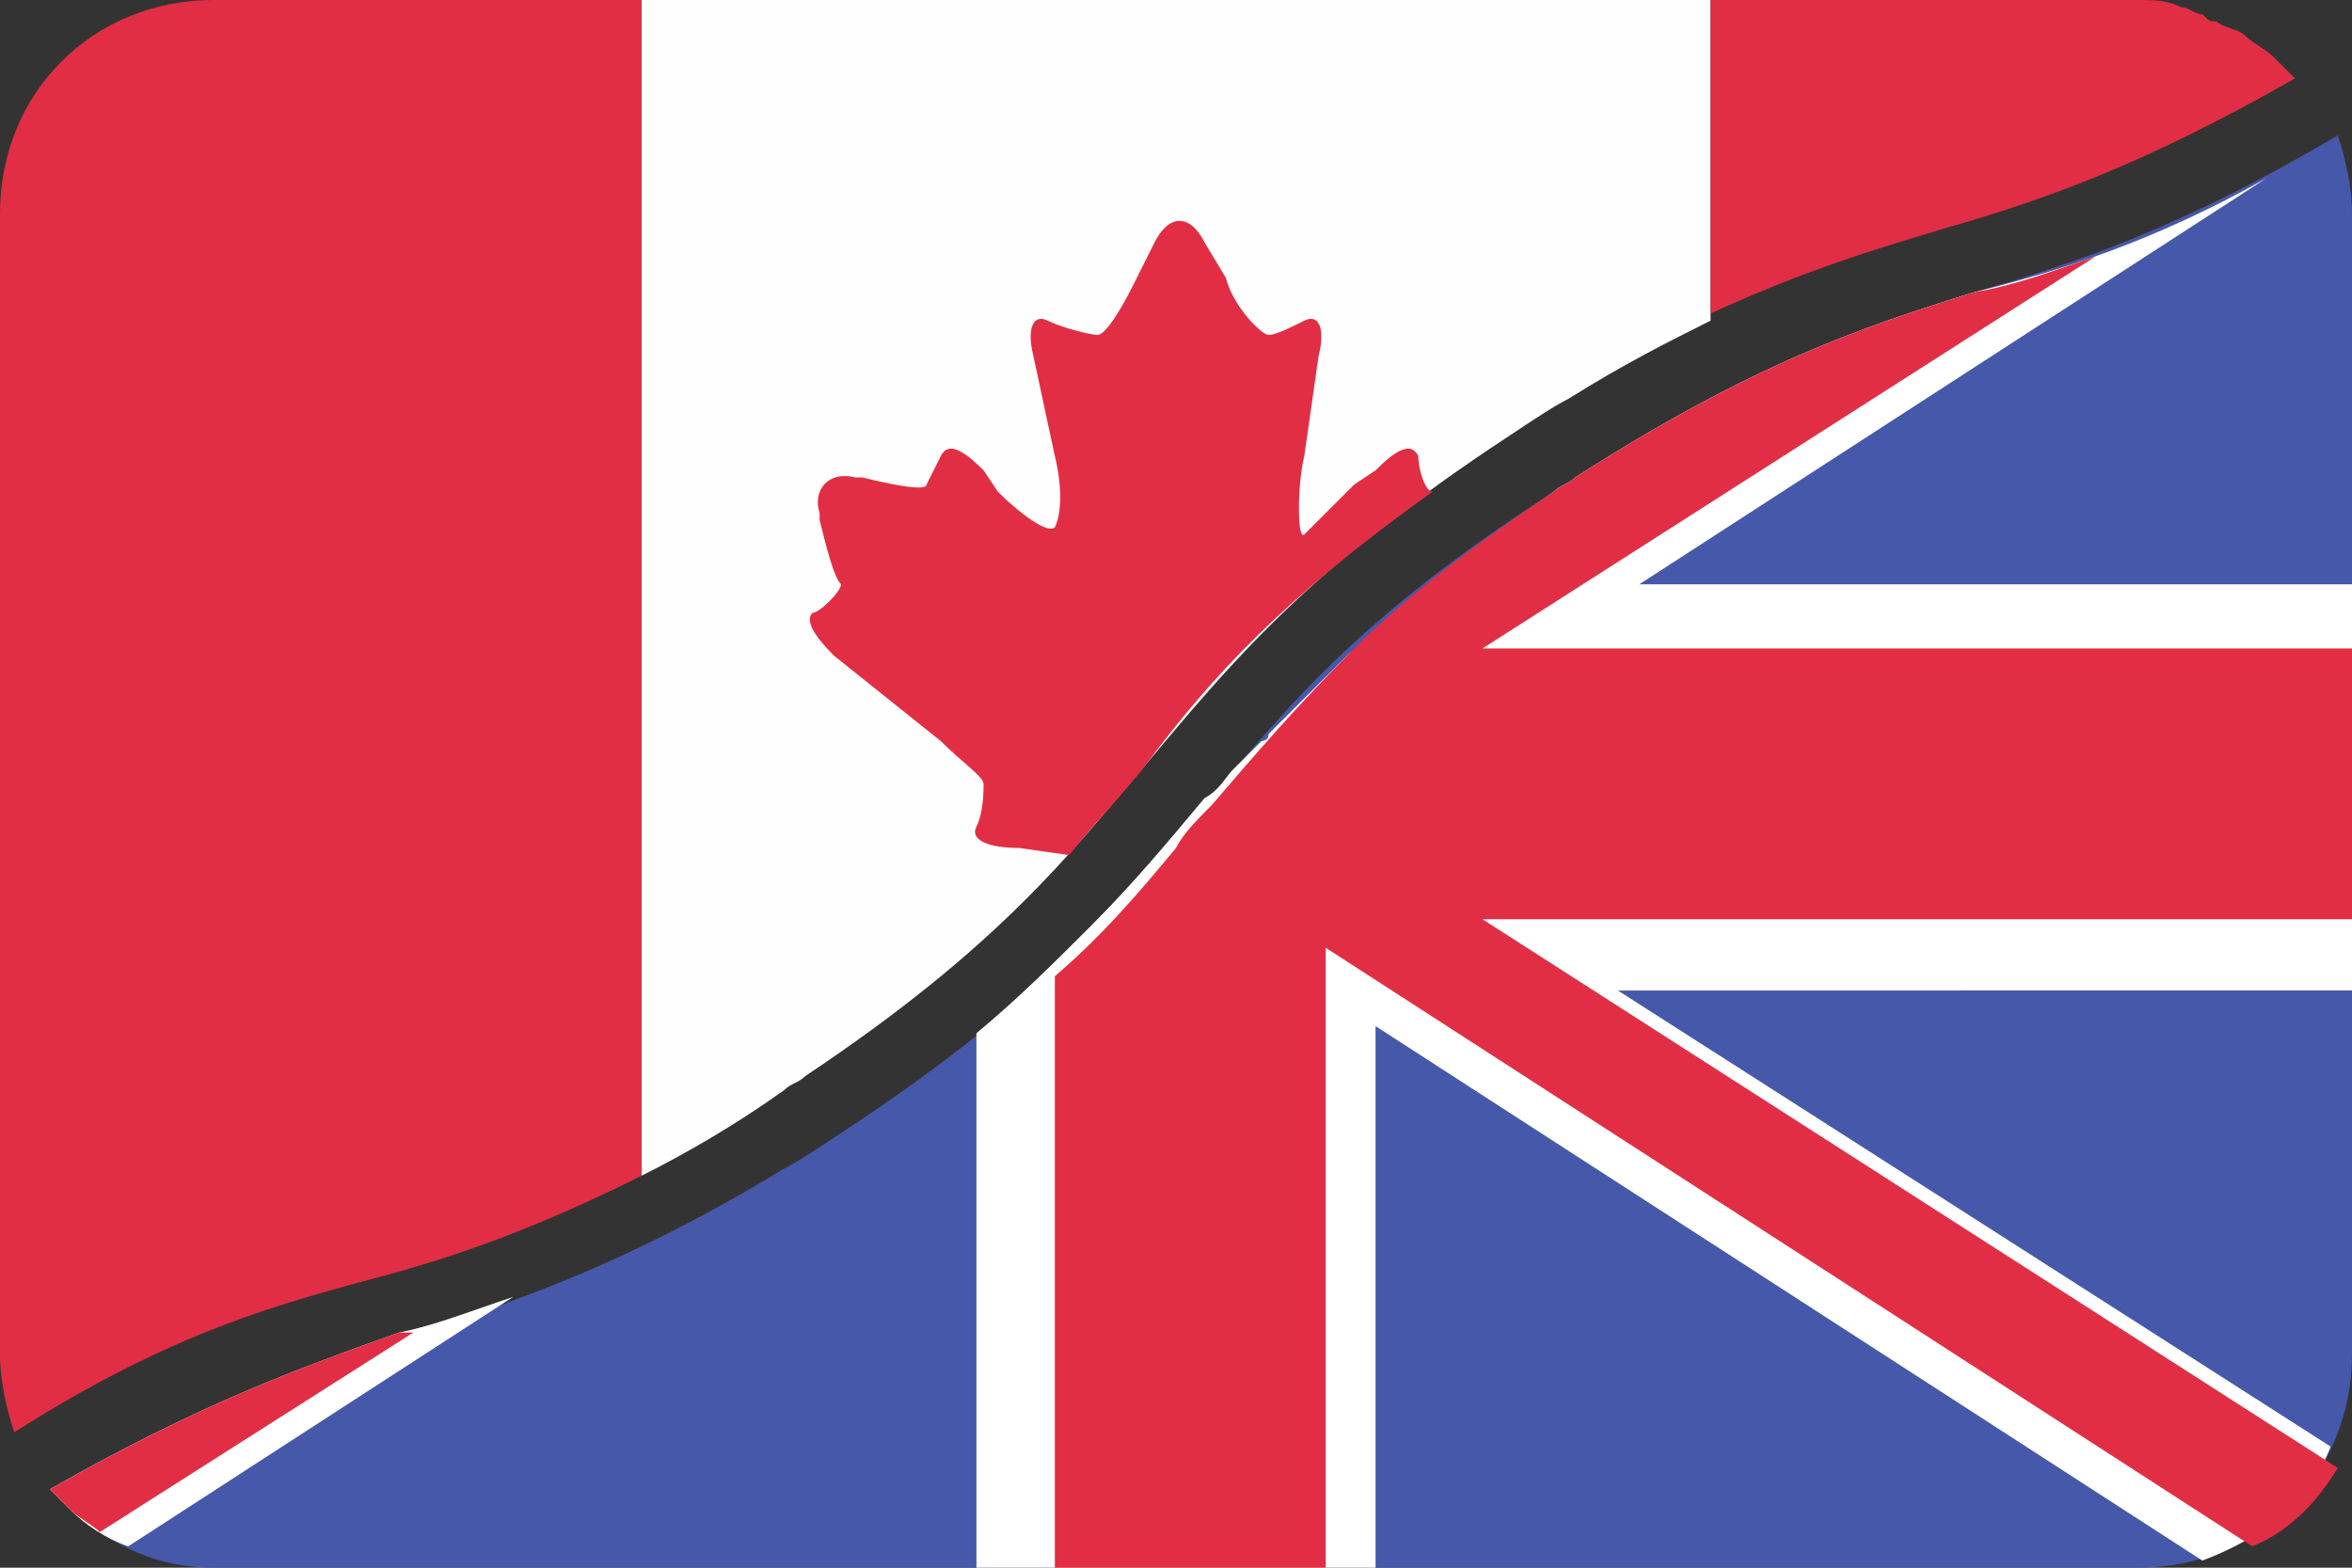
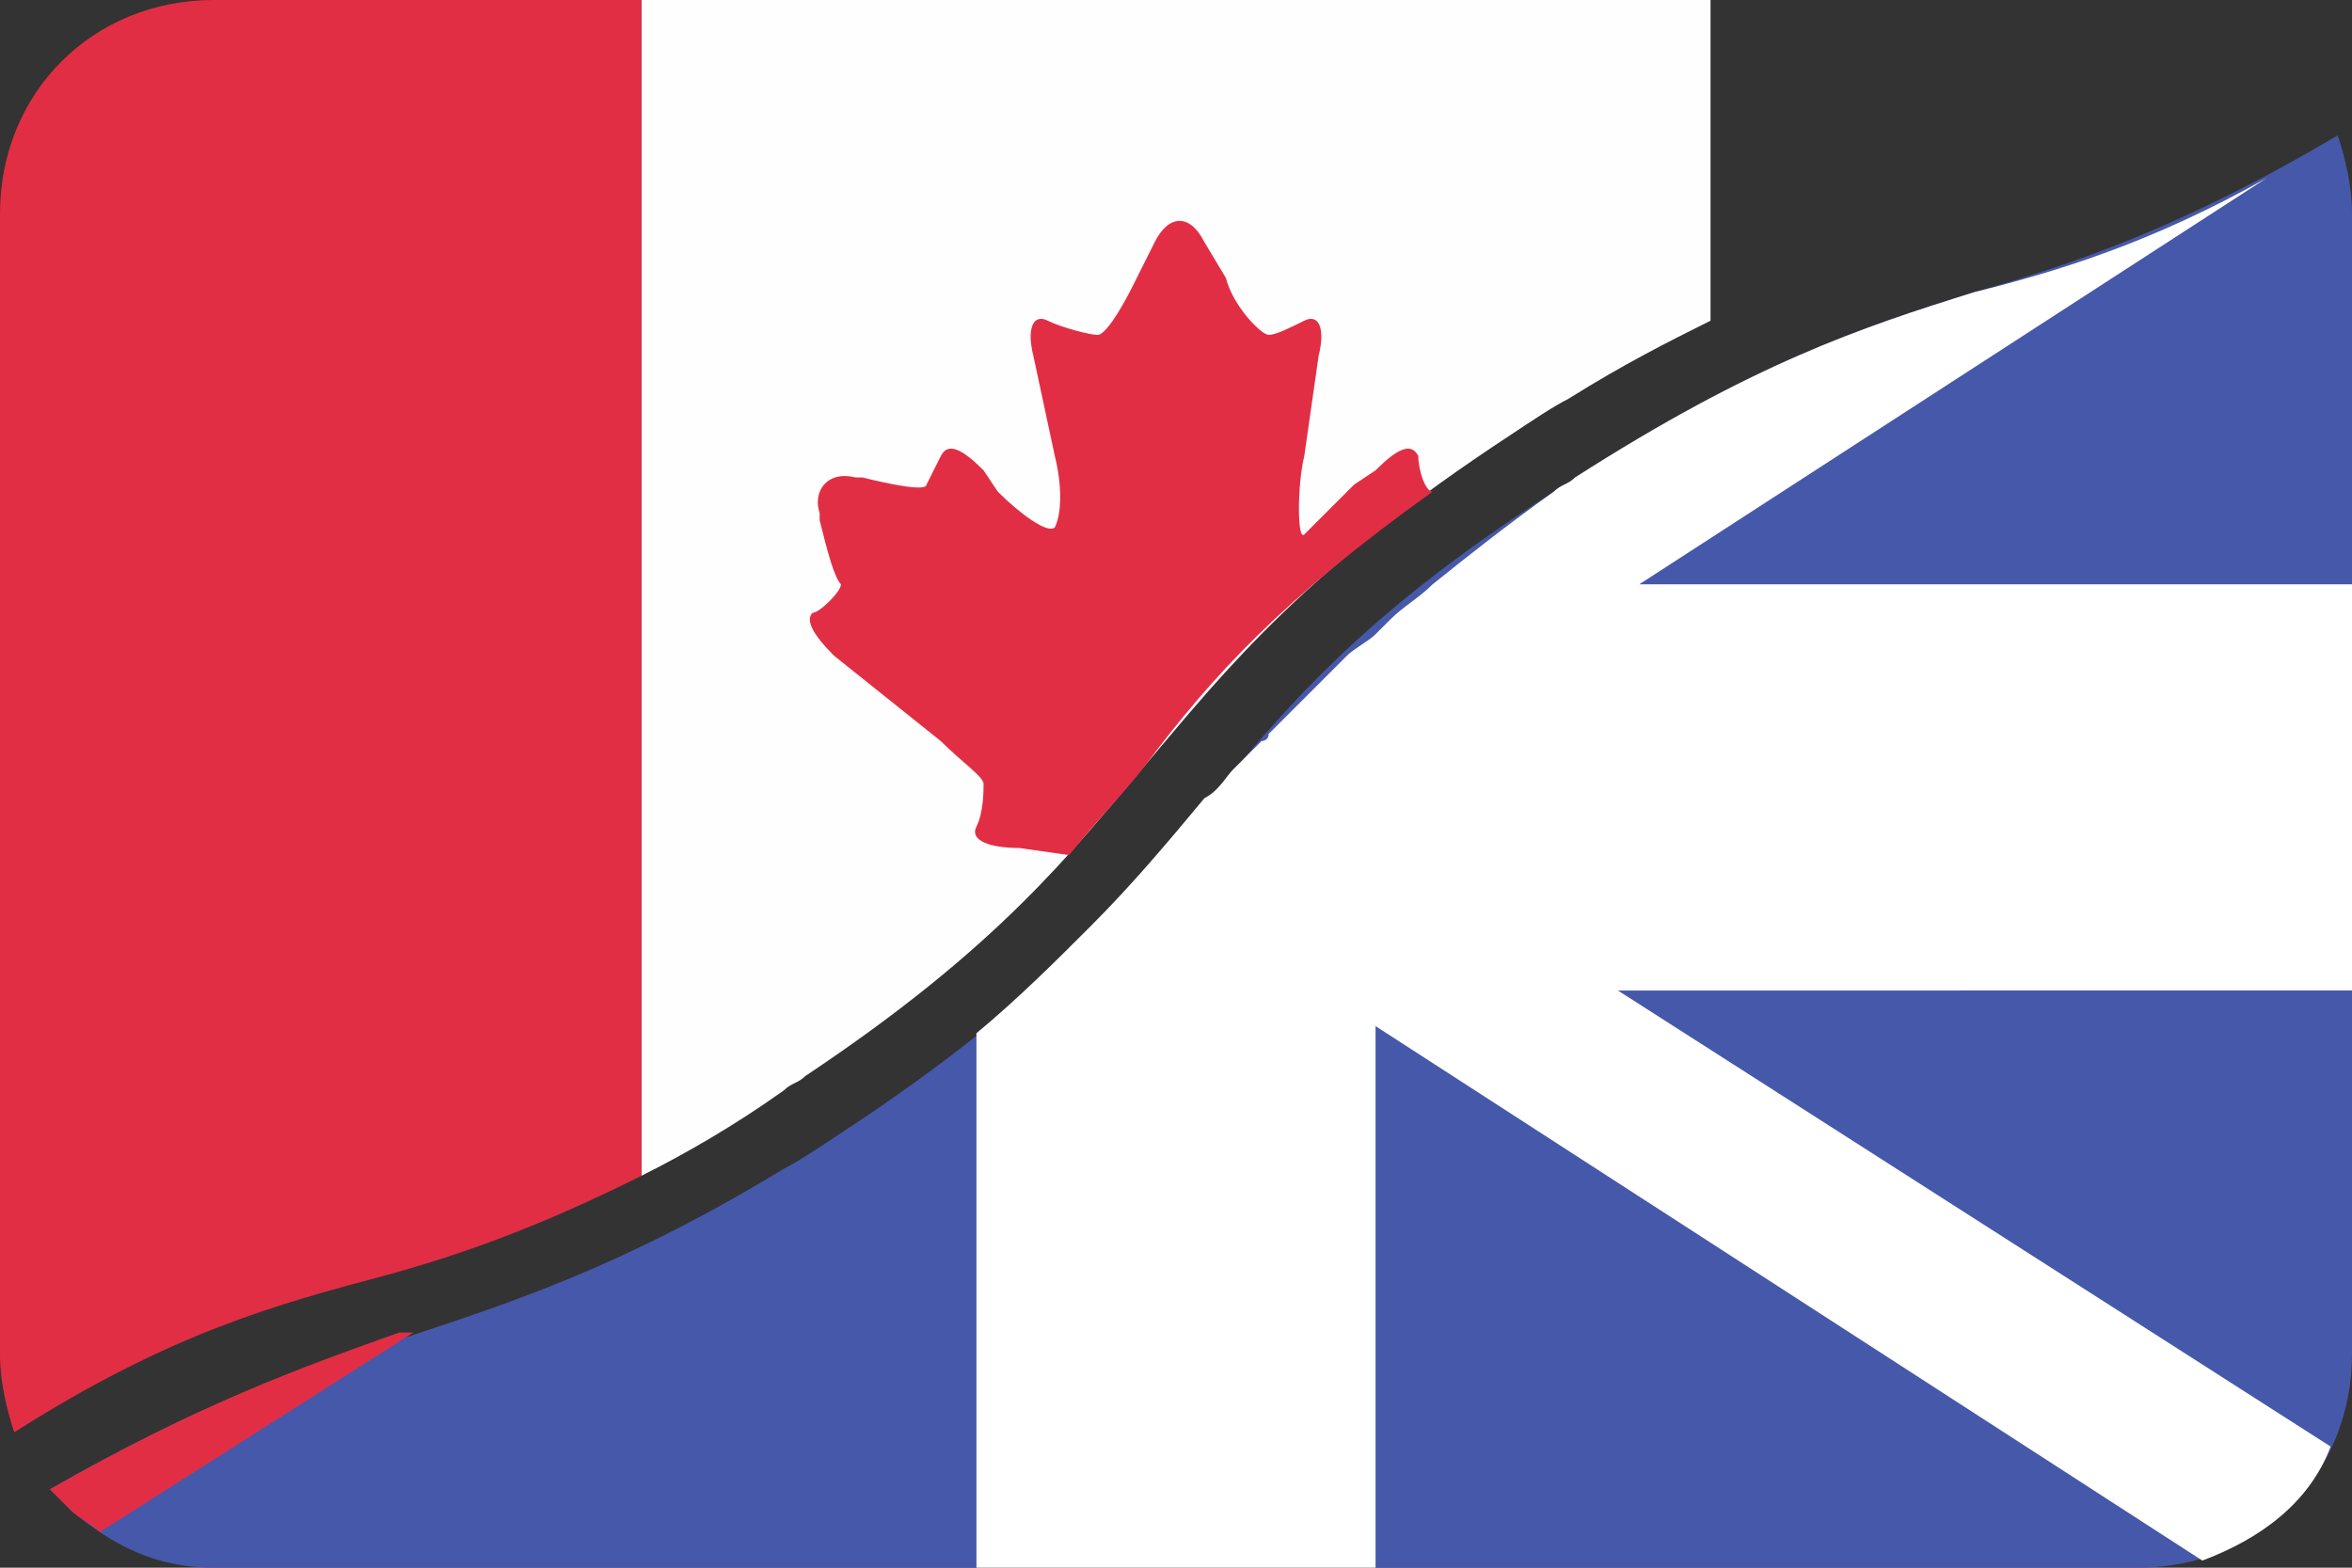
<svg xmlns="http://www.w3.org/2000/svg" version="1.1" id="Layer_1" x="0px" y="0px" viewBox="0 0 33 22" style="enable-background:new 0 0 33 22;" xml:space="preserve">
  <rect x="0" y="0" width="33" height="22" fill="#333333" stroke="none" />
  <style type="text/css">
	.st0{fill:#E22E44;}
	.st1{clip-path:url(#SVGID_30_);fill:#5EAA61;}
	.st2{fill:#FCD152;}
	.st3{fill:#5EAA61;}
	.st4{fill:#4658A9;}
	.st5{clip-path:url(#SVGID_32_);fill:#FFFFFF;}
	.st6{clip-path:url(#SVGID_33_);}
	.st7{fill-rule:evenodd;clip-rule:evenodd;fill:#FFFFFF;}
	.st8{fill-rule:evenodd;clip-rule:evenodd;fill:#E22E44;}
	.st9{clip-path:url(#SVGID_34_);}
	.st10{fill:#FFFFFF;}
	.st11{clip-path:url(#SVGID_35_);}
	.st12{fill:#48A0CC;}
	.st13{clip-path:url(#SVGID_38_);}
	.st14{clip-path:url(#SVGID_41_);fill:#4658A9;}
	.st15{clip-path:url(#SVGID_41_);fill:#FDFDFD;}
	.st16{clip-path:url(#SVGID_41_);fill:#E22E44;}
	.st17{clip-path:url(#SVGID_43_);fill:#FCD152;}
	.st18{clip-path:url(#SVGID_43_);fill:#E22E44;}
	.st19{clip-path:url(#SVGID_45_);fill:#4658A9;}
	.st20{clip-path:url(#SVGID_45_);fill:#E22E44;}
	.st21{clip-path:url(#SVGID_47_);fill:#222222;}
	.st22{clip-path:url(#SVGID_47_);fill:#FCD152;}
	.st23{clip-path:url(#SVGID_49_);fill:#E22E44;}
	.st24{clip-path:url(#SVGID_49_);}
	.st25{fill:#D5374A;}
	.st26{fill:#231F20;}
	.st27{fill:#DADDE1;}
	.st28{fill:#F4D123;}
	.st29{fill:#4DAFDE;}
	.st30{fill:#59B751;}
	.st31{fill:#00AEEC;}
	.st32{fill:#00A452;}
	.st33{fill:#3AB6E5;}
	.st34{clip-path:url(#SVGID_50_);fill-rule:evenodd;clip-rule:evenodd;fill:#4658A9;}
	.st35{clip-path:url(#SVGID_51_);fill-rule:evenodd;clip-rule:evenodd;fill:#FCD152;}
	.st36{clip-path:url(#SVGID_52_);fill:#E22E44;}
	.st37{clip-path:url(#SVGID_52_);fill:#4658A9;}
	.st38{clip-path:url(#SVGID_53_);fill:#E22E44;}
	.st39{clip-path:url(#SVGID_53_);fill:#5EAA61;}
	.st40{clip-path:url(#SVGID_53_);}
	.st41{fill-rule:evenodd;clip-rule:evenodd;fill:#AD7414;}
	.st42{fill-rule:evenodd;clip-rule:evenodd;fill:#FFD666;}
	.st43{fill-rule:evenodd;clip-rule:evenodd;fill:#7D7E81;}
	.st44{fill-rule:evenodd;clip-rule:evenodd;fill:#0B0D09;}
	.st45{fill-rule:evenodd;clip-rule:evenodd;fill:#AE2E35;}
	.st46{fill-rule:evenodd;clip-rule:evenodd;fill:#037038;}
	.st47{fill-rule:evenodd;clip-rule:evenodd;fill:#A47A13;}
	.st48{fill-rule:evenodd;clip-rule:evenodd;fill:#22AAE2;}
	.st49{clip-path:url(#SVGID_54_);}
	.st50{fill-rule:evenodd;clip-rule:evenodd;fill:#4658A9;}
	.st51{clip-path:url(#SVGID_55_);fill-rule:evenodd;clip-rule:evenodd;fill:#FFFFFF;}
	.st52{clip-path:url(#SVGID_57_);fill:#E22E44;}
	.st53{clip-path:url(#SVGID_57_);}
	.st54{fill:#00A551;}
	.st55{fill:#EC1C24;}
	.st56{fill:#FFCA05;}
	.st57{fill:#008ED3;}
	.st58{fill:#53493B;}
	.st59{fill:#EC1C24;stroke:#000000;stroke-width:0.772;}
	.st60{fill:#FFFFFF;stroke:#000000;stroke-width:0.772;}
	.st61{clip-path:url(#SVGID_59_);fill:#E22E44;}
	.st62{clip-path:url(#SVGID_59_);fill:#4658A9;}
	.st63{clip-path:url(#SVGID_59_);fill-rule:evenodd;clip-rule:evenodd;fill:#4658A9;stroke:#E22E44;stroke-miterlimit:10;}
	.st64{clip-path:url(#SVGID_60_);fill:#E22E44;}
	.st65{clip-path:url(#SVGID_60_);fill:#FDFDFD;}
	.st66{clip-path:url(#SVGID_60_);fill-rule:evenodd;clip-rule:evenodd;fill:#FCD152;}
	.st67{clip-path:url(#SVGID_62_);fill:#E22E44;}
	.st68{clip-path:url(#SVGID_62_);fill:#4658A9;}
	.st69{clip-path:url(#SVGID_62_);fill:#FDFDFD;}
	.st70{clip-path:url(#SVGID_63_);fill-rule:evenodd;clip-rule:evenodd;fill:#E22E44;}
	.st71{clip-path:url(#SVGID_63_);fill-rule:evenodd;clip-rule:evenodd;fill:#FFFFFF;}
	.st72{clip-path:url(#SVGID_63_);fill-rule:evenodd;clip-rule:evenodd;fill:#5EAA61;}
	.st73{clip-path:url(#SVGID_63_);fill-rule:evenodd;clip-rule:evenodd;fill:#FCD152;}
	.st74{clip-path:url(#SVGID_63_);fill-rule:evenodd;clip-rule:evenodd;fill:#222222;}
	.st75{clip-path:url(#SVGID_65_);fill:#FCD152;}
	.st76{clip-path:url(#SVGID_65_);fill:#E22E44;}
	.st77{clip-path:url(#SVGID_65_);}
	.st78{fill:#D8BFB8;}
	.st79{fill:url(#_x31_713_1_);}
	.st80{fill:#452C25;}
	.st81{fill:#4F90C4;}
	.st82{fill:#3A5055;}
	.st83{fill:#036C3C;}
	.st84{fill:#364F94;}
	.st85{fill:#6FBD45;}
	.st86{fill:#557176;}
	.st87{fill:#99AEC9;}
	.st88{fill:#01773D;}
	.st89{fill:#EB2027;}
	.st90{fill:#B0B9BE;}
	.st91{fill:#05509F;}
	.st92{fill:#FDDB00;}
	.st93{fill:#009B4E;}
	.st94{fill:#3BB44A;}
	.st95{fill:#FDDD4F;}
	.st96{fill:#DC2227;}
	.st97{fill:#435CA8;}
	.st98{fill-rule:evenodd;clip-rule:evenodd;fill:#FDDB00;}
	.st99{fill:#F16623;}
	.st100{fill-rule:evenodd;clip-rule:evenodd;fill:#05509F;}
	.st101{fill-rule:evenodd;clip-rule:evenodd;fill:#E9C81C;}
	.st102{fill-rule:evenodd;clip-rule:evenodd;fill:#1E4383;}
	.st103{fill:#939598;}
	.st104{fill:#C38F2C;}
	.st105{fill:#E6B821;}
	.st106{fill:#BFC9CF;}
	.st107{fill:#B7772A;}
	.st108{fill:#B56F29;}
	.st109{fill:#AB6327;}
	.st110{fill:#A05725;}
	.st111{fill:#D2DBDF;}
	.st112{fill-rule:evenodd;clip-rule:evenodd;fill:#B0B9BE;}
	.st113{fill:#838389;}
	.st114{fill:#FDE500;}
	.st115{fill:#5C5342;}
	.st116{fill:#848C8C;}
	.st117{fill:#755339;}
	.st118{fill:#A27853;}
	.st119{fill:#442D16;}
	.st120{fill:#616264;}
	.st121{fill:#A2A4A7;}
	.st122{fill:#797A7D;}
	.st123{fill:#929497;}
	.st124{fill:#A38A58;}
	.st125{fill:#CFC7CD;}
	.st126{fill:#65482E;}
	.st127{fill:#453719;}
	.st128{fill:#6A5E47;}
	.st129{fill:#2F2414;}
	.st130{fill:#866E47;}
	.st131{fill:#ACACAC;}
	.st132{fill:#896033;}
	.st133{fill:#565759;}
	.st134{fill:#184890;}
	.st135{fill:#6A6162;}
	.st136{fill:#97999C;}
	.st137{fill:#2F3B30;}
	.st138{fill:#9A7F38;}
	.st139{fill:#BC8659;}
	.st140{fill:#7A2E26;}
	.st141{fill:#DBDCDD;}
	.st142{fill:#84221A;}
	.st143{fill:#5E4019;}
	.st144{fill:#DBA05F;}
	.st145{fill:#C5262C;}
	.st146{fill:#53B748;}
	.st147{fill:#58504D;}
	.st148{clip-path:url(#SVGID_67_);fill:#E22E44;}
	.st149{clip-path:url(#SVGID_67_);fill:#4658A9;}
	.st150{clip-path:url(#SVGID_67_);}
	.st151{fill:#FDFDFD;}
	.st152{clip-path:url(#SVGID_69_);fill:#FEFEFE;}
	.st153{clip-path:url(#SVGID_69_);fill:#FCD152;}
	.st154{clip-path:url(#SVGID_71_);fill:#FCD152;}
	.st155{clip-path:url(#SVGID_71_);fill:#E22E44;}
	.st156{clip-path:url(#SVGID_71_);}
	.st157{clip-path:url(#SVGID_72_);fill:#E22E44;}
	.st158{clip-path:url(#SVGID_72_);fill:#5EAA61;}
	.st159{clip-path:url(#SVGID_74_);fill:#FCD152;}
	.st160{clip-path:url(#SVGID_74_);fill:#5EAA61;}
	.st161{clip-path:url(#SVGID_74_);fill:#4658A9;}
	.st162{clip-path:url(#SVGID_75_);fill:#48A0CC;}
	.st163{clip-path:url(#SVGID_75_);fill-rule:evenodd;clip-rule:evenodd;fill:#FCD152;stroke:#5EAA61;stroke-miterlimit:10;}
	.st164{clip-path:url(#SVGID_76_);}
	.st165{fill:#FEFEFE;}
	.st166{fill-rule:evenodd;clip-rule:evenodd;fill:#231F20;}
	.st167{clip-path:url(#SVGID_78_);fill:#E22E44;}
	.st168{clip-path:url(#SVGID_78_);fill:#4658A9;}
	.st169{clip-path:url(#SVGID_79_);fill:#E22E44;}
	.st170{clip-path:url(#SVGID_79_);fill:#222222;}
	.st171{fill:#222222;}
	.st172{clip-path:url(#SVGID_80_);fill:#FEFEFE;}
	.st173{clip-path:url(#SVGID_82_);fill-rule:evenodd;clip-rule:evenodd;fill:#FFFFFF;}
	.st174{clip-path:url(#SVGID_84_);fill-rule:evenodd;clip-rule:evenodd;fill:#FFFFFF;}
	.st175{clip-path:url(#SVGID_85_);fill:#FEFEFE;}
	.st176{clip-path:url(#SVGID_85_);}
</style>
  <g id="canada_uk">
    <path class="st165" d="M24,0L9,0v16.5c0.6-0.3,1.3-0.7,2-1.2c0.1-0.1,0.2-0.1,0.3-0.2c2.7-1.8,3.7-3.1,4.8-4.4   c1.1-1.3,2.2-2.7,5.1-4.6c0.3-0.2,0.6-0.4,0.8-0.5c0.8-0.5,1.4-0.8,2-1.1V0z" />
-     <path class="st0" d="M24,4.4c1.3-0.6,2.3-0.9,3.3-1.2c1.4-0.4,2.8-0.9,4.9-2.1c-0.1-0.1-0.2-0.2-0.3-0.3c0,0,0,0,0,0   c-0.1-0.1-0.3-0.2-0.4-0.3c0,0,0,0,0,0c-0.1-0.1-0.3-0.1-0.4-0.2c-0.1,0-0.1,0-0.2-0.1c-0.1,0-0.2-0.1-0.3-0.1C30.4,0,30.2,0,30,0   h-6V4.4z" />
    <path class="st0" d="M5.4,17.9c1.1-0.3,2.2-0.7,3.6-1.4V0H3C1.3,0,0,1.3,0,3l0,16c0,0.4,0.1,0.8,0.2,1.1   C2.4,18.7,3.9,18.3,5.4,17.9z" />
    <path class="st0" d="M16.1,10.7c0.9-1.2,1.9-2.3,4-3.8c-0.1,0-0.2-0.3-0.2-0.5c-0.1-0.2-0.3-0.1-0.6,0.2L19,6.8   c-0.3,0.3-0.6,0.6-0.7,0.7c-0.1,0.1-0.1-0.7,0-1.1L18.5,5c0.1-0.4,0-0.6-0.2-0.5c-0.2,0.1-0.4,0.2-0.5,0.2c-0.1,0-0.5-0.4-0.6-0.8   l-0.3-0.5c-0.2-0.4-0.5-0.4-0.7,0L15.9,4c-0.2,0.4-0.4,0.7-0.5,0.7c-0.1,0-0.5-0.1-0.7-0.2c-0.2-0.1-0.3,0.1-0.2,0.5l0.3,1.4   c0.1,0.4,0.1,0.8,0,1c-0.1,0.1-0.5-0.2-0.8-0.5l-0.2-0.3c-0.3-0.3-0.5-0.4-0.6-0.2C13.1,6.6,13,6.8,13,6.8c0,0.1-0.5,0-0.9-0.1   l-0.1,0c-0.4-0.1-0.6,0.2-0.5,0.5l0,0.1c0.1,0.4,0.2,0.8,0.3,0.9c0,0.1-0.3,0.4-0.4,0.4c-0.1,0.1,0,0.3,0.3,0.6l1.5,1.2   c0.3,0.3,0.6,0.5,0.6,0.6c0,0.1,0,0.4-0.1,0.6c-0.1,0.2,0.2,0.3,0.6,0.3L15,12C15.4,11.5,15.8,11.1,16.1,10.7z" />
    <path class="st4" d="M32.8,1.9c-2.2,1.3-3.7,1.8-5.1,2.2c-1.6,0.5-3.1,1-5.6,2.6c-0.1,0.1-0.2,0.1-0.3,0.2C19,8.7,18,10,16.9,11.3   c-1.1,1.3-2.2,2.7-5.1,4.6c-0.3,0.2-0.6,0.4-0.8,0.5c-2.3,1.4-3.9,1.9-5.4,2.4c-1.4,0.4-2.8,0.9-4.9,2.1c0.1,0.1,0.2,0.2,0.3,0.3h0   C1.6,21.7,2.2,22,3,22h8v0h11h8c1.7,0,3-1.3,3-3V3C33,2.6,32.9,2.2,32.8,1.9z" />
    <g>
-       <path class="st10" d="M0.7,20.9c0.1,0.1,0.2,0.2,0.3,0.3h0c0.2,0.2,0.5,0.4,0.8,0.5l5.4-3.5c-0.6,0.2-1.1,0.4-1.6,0.5    C4.2,19.2,2.8,19.7,0.7,20.9z" />
      <path class="st10" d="M33,8.2h-10l8.8-5.7c-1.6,0.9-2.9,1.3-4.1,1.6c-1.6,0.5-3.1,1-5.6,2.6c-0.1,0.1-0.2,0.1-0.3,0.2    c-0.7,0.5-1.2,0.9-1.7,1.3h0c-0.2,0.2-0.4,0.3-0.6,0.5c-0.1,0.1-0.1,0.1-0.2,0.2c-0.1,0.1-0.3,0.2-0.4,0.3    c-0.1,0.1-0.1,0.1-0.2,0.2c-0.1,0.1-0.3,0.3-0.4,0.4c0,0,0,0-0.1,0.1c-0.1,0.1-0.3,0.3-0.4,0.4c0,0.1-0.1,0.1-0.1,0.1    c-0.1,0.1-0.2,0.2-0.3,0.3c0,0-0.1,0.1-0.1,0.1c-0.1,0.1-0.2,0.3-0.4,0.4c-0.5,0.6-1,1.2-1.6,1.8l0,0c-0.5,0.5-1,1-1.6,1.5V22h5.6    v-7.6l11.6,7.5c0.8-0.3,1.5-0.8,1.8-1.6l-10-6.4H33V8.2z" />
    </g>
    <g>
-       <path class="st0" d="M33,9.1H20.8l8.6-5.5c-0.6,0.2-1.1,0.4-1.7,0.5c-1.6,0.5-3.1,1-5.6,2.6c-0.1,0.1-0.2,0.1-0.3,0.2    c-1.2,0.8-2.1,1.5-2.8,2.2l0,0c0,0,0,0,0,0c-0.8,0.8-1.4,1.5-2,2.2c-0.2,0.2-0.4,0.4-0.5,0.6c-0.5,0.6-1,1.2-1.7,1.8V22h3.8v-8.7    l13,8.4c0.5-0.2,0.9-0.6,1.2-1.1l-12-7.7H33V9.1z" />
      <path class="st0" d="M0.7,20.9c0.1,0.1,0.2,0.2,0.3,0.3h0c0.1,0.1,0.3,0.2,0.4,0.3l4.4-2.8c-0.1,0-0.1,0-0.2,0    C4.2,19.2,2.8,19.7,0.7,20.9z" />
    </g>
  </g>
</svg>